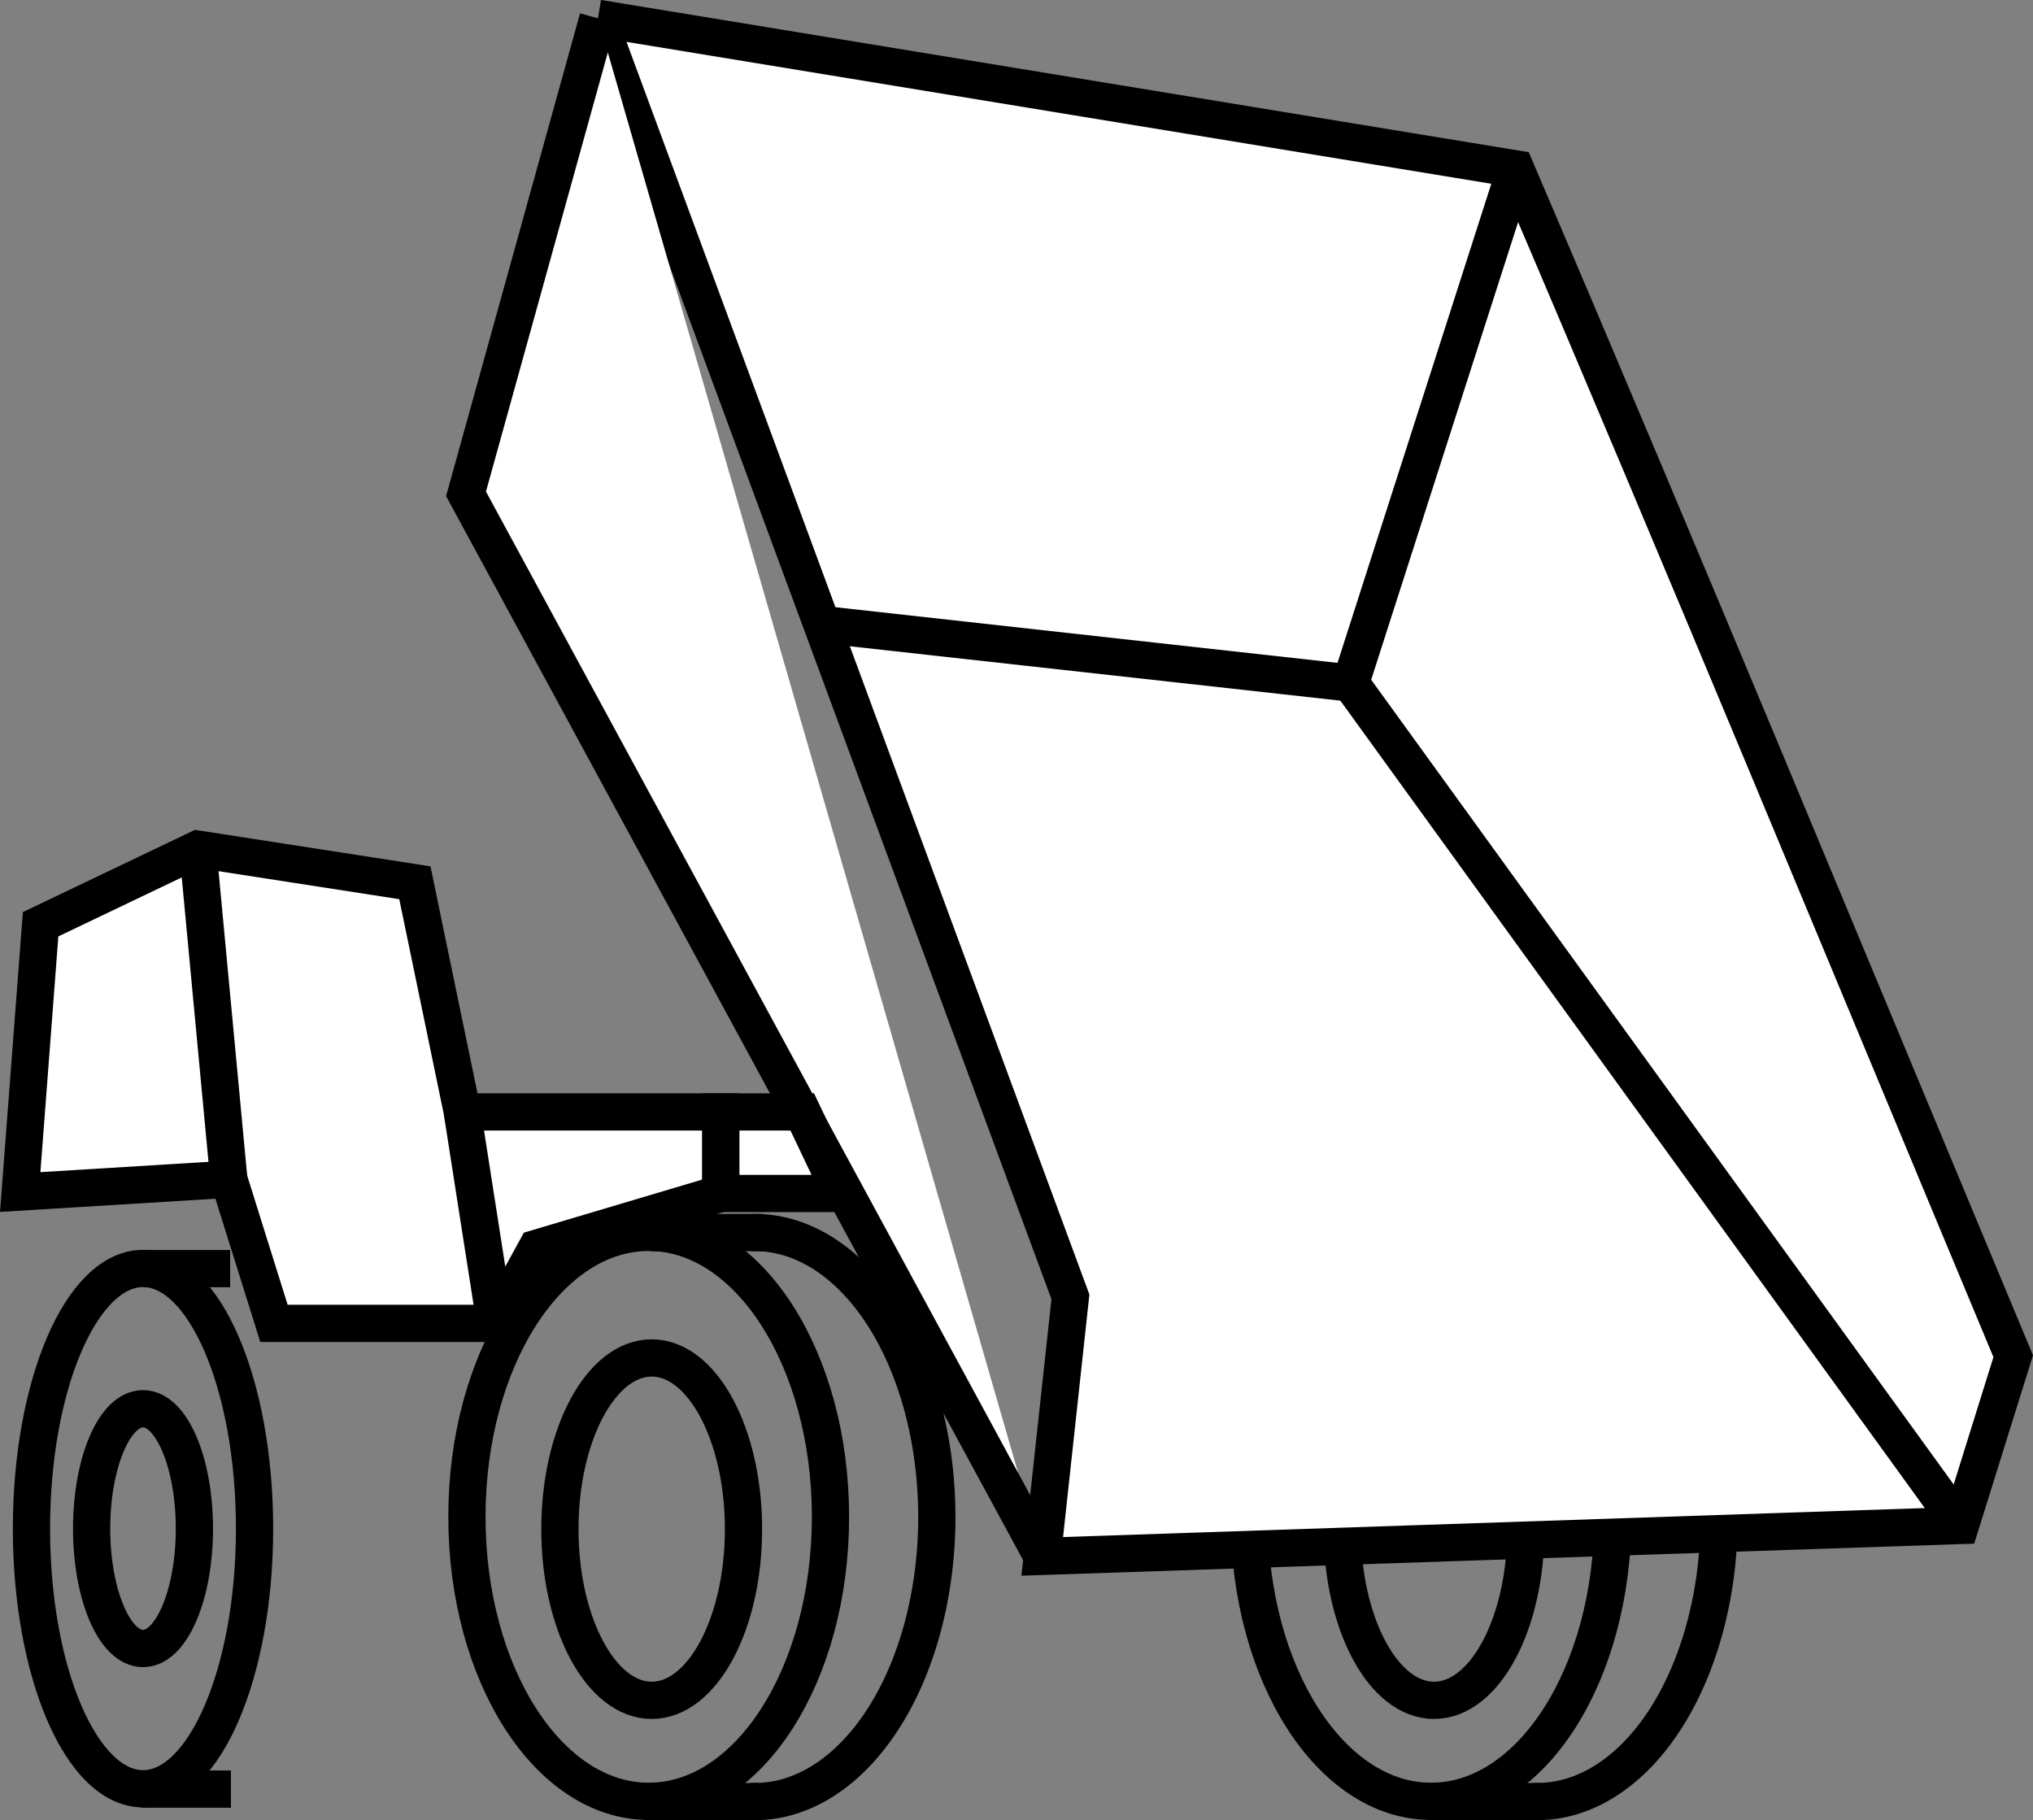
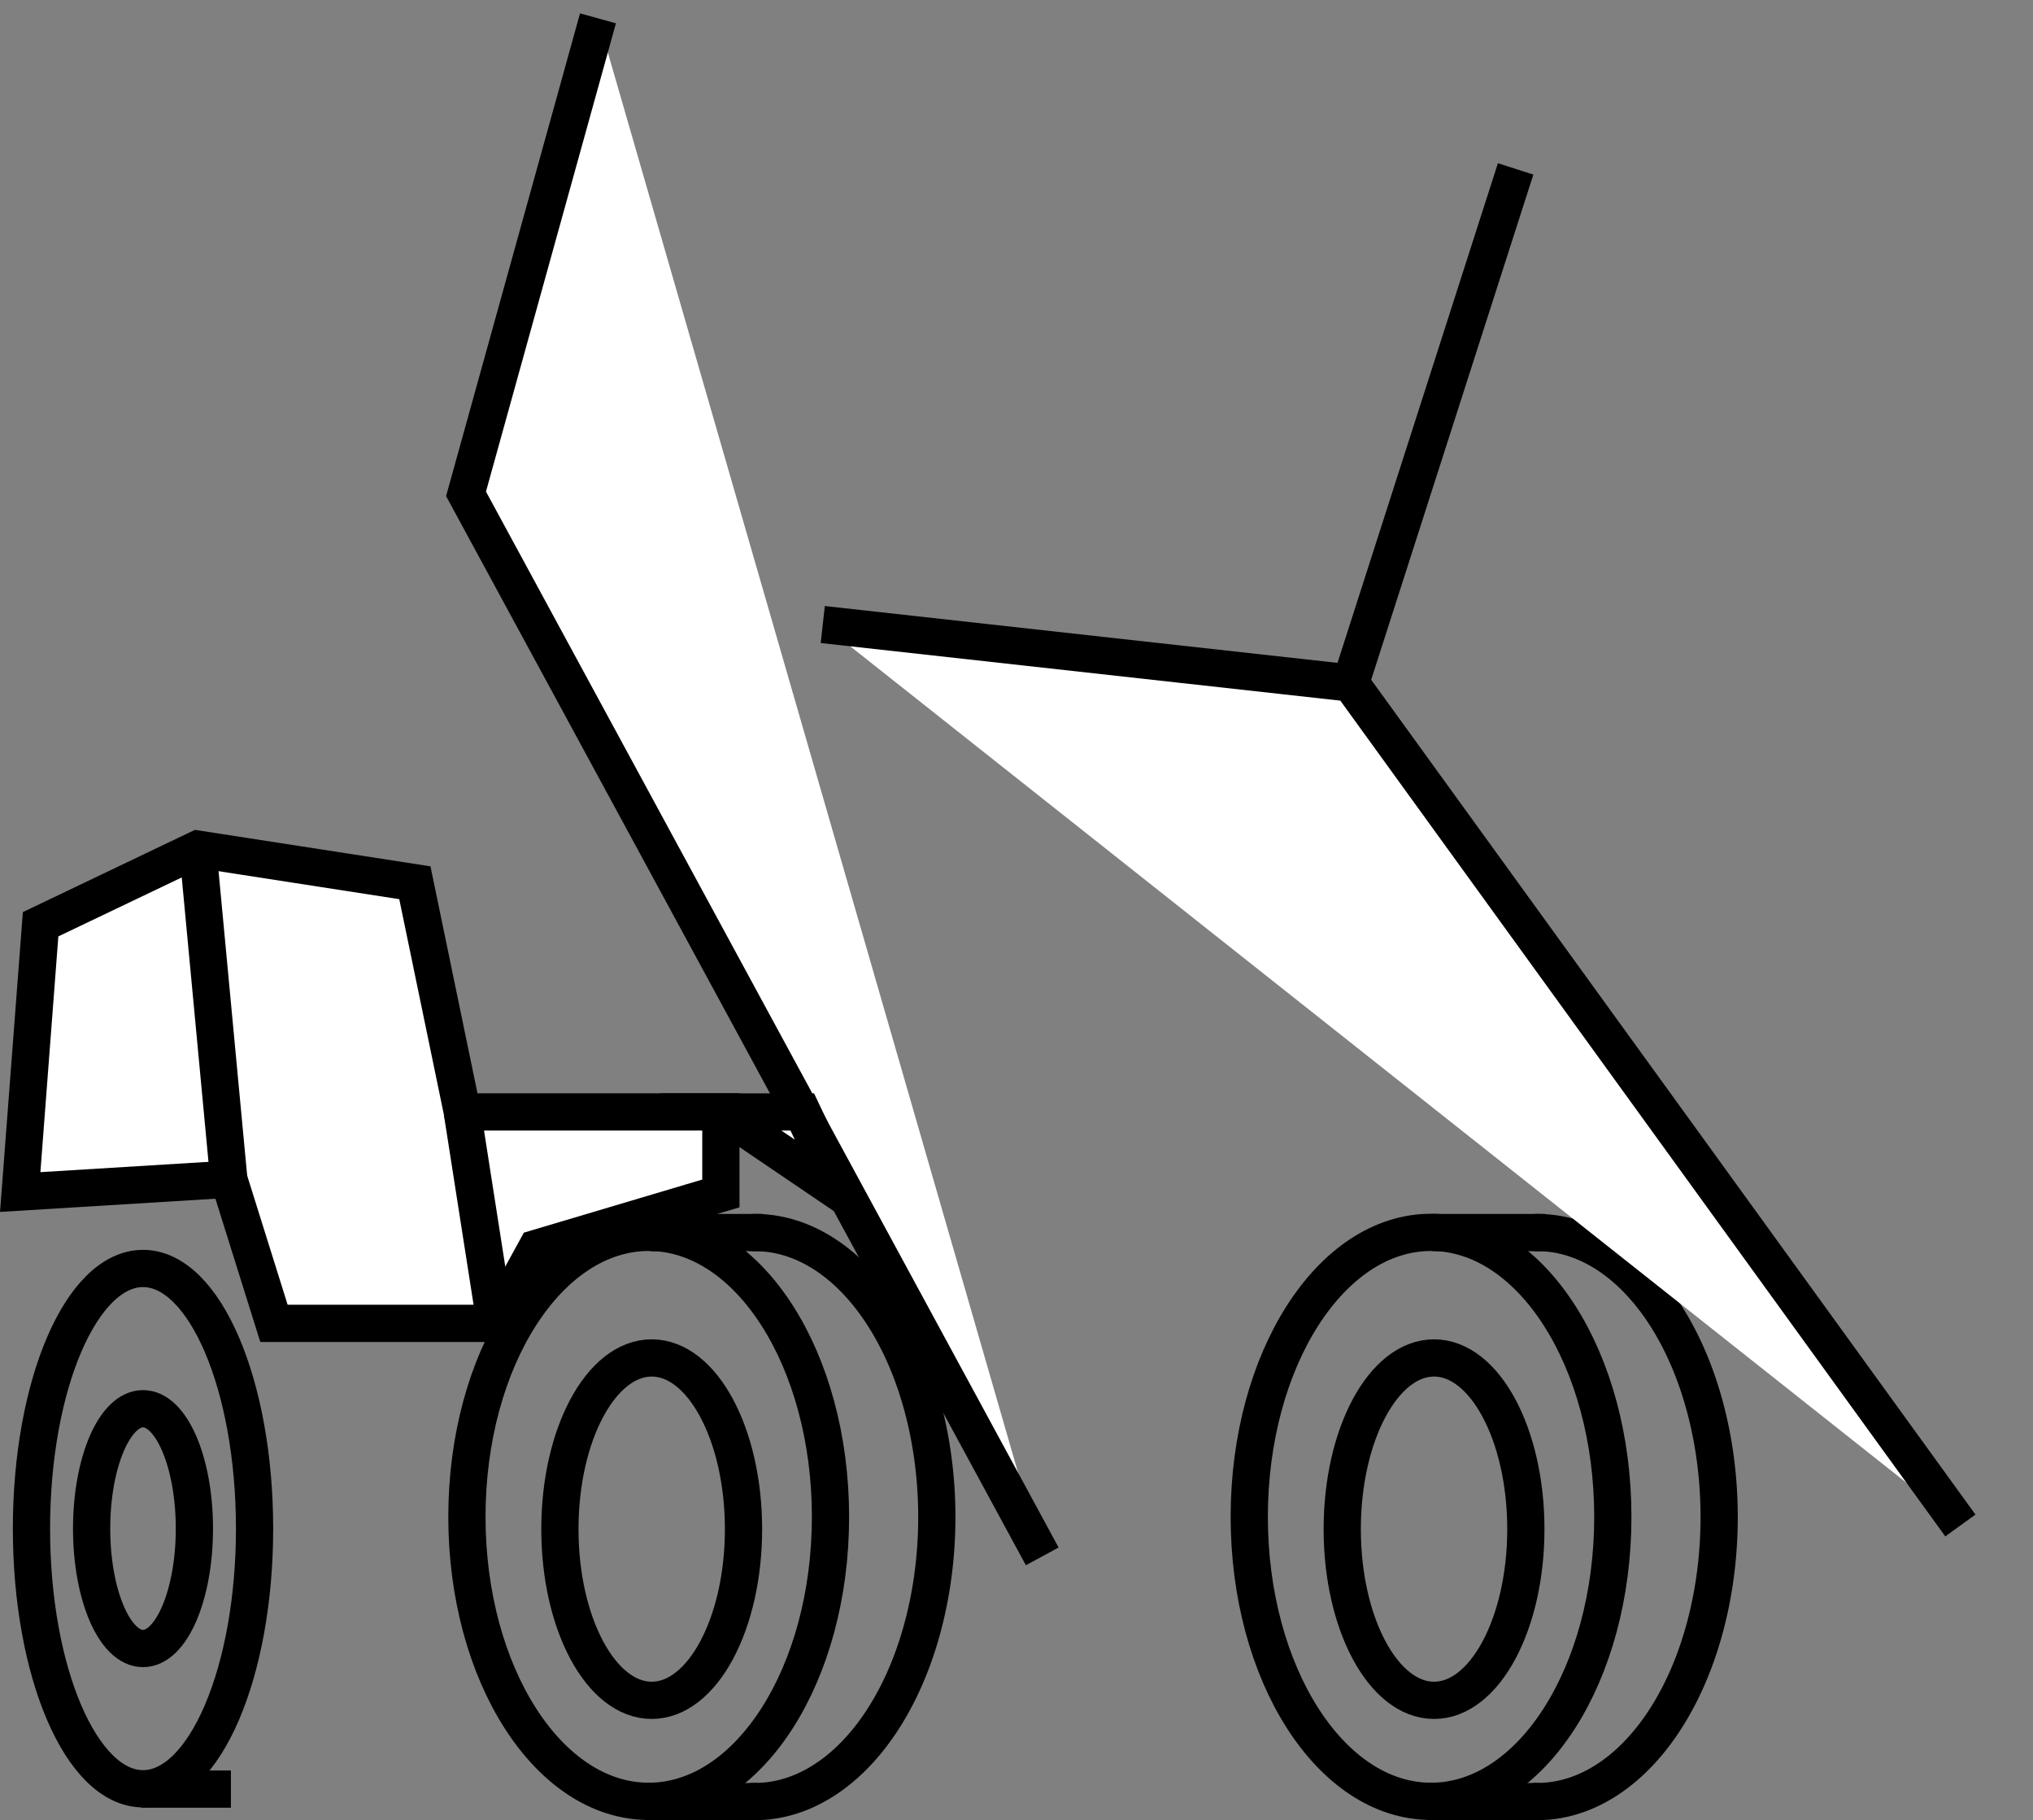
<svg xmlns="http://www.w3.org/2000/svg" xmlns:ns1="http://www.inkscape.org/namespaces/inkscape" xmlns:ns2="http://sodipodi.sourceforge.net/DTD/sodipodi-0.dtd" width="43.358mm" height="38.819mm" viewBox="0 0 43.358 38.819" version="1.1" id="svg5" ns1:version="1.1.2 (0a00cf5339, 2022-02-04)" ns2:docname="icon.svg">
  <rect x="0" y="0" width="43.358" height="38.819" fill="#808080" stroke="none" />
  <ns2:namedview id="namedview7" pagecolor="#ffffff" bordercolor="#666666" borderopacity="1.0" ns1:pageshadow="2" ns1:pageopacity="0.0" ns1:pagecheckerboard="0" ns1:document-units="mm" showgrid="false" fit-margin-top="0" fit-margin-left="0" fit-margin-right="0" fit-margin-bottom="0" showborder="false" ns1:zoom="2.245064" ns1:cx="79.953177" ns1:cy="65.031554" ns1:window-width="1920" ns1:window-height="1043" ns1:window-x="0" ns1:window-y="0" ns1:window-maximized="1" ns1:current-layer="layer3" />
  <defs id="defs2" />
  <g ns1:groupmode="layer" id="layer3" ns1:label="Wheels" style="display:inline" transform="translate(-65.59,-87.353)">
    <g id="g2669" style="fill:none;stroke:#000000;stroke-width:0.794;stroke-miterlimit:4;stroke-dasharray:none;stroke-opacity:1">
      <ellipse style="fill:none;stroke:#000000;stroke-width:0.794;stroke-linecap:round;stroke-miterlimit:4;stroke-dasharray:none;stroke-opacity:1" id="path683" cx="68.64" cy="119.953" rx="1.096" ry="2.557" />
      <ellipse style="fill:none;stroke:#000000;stroke-width:0.794;stroke-linecap:round;stroke-miterlimit:4;stroke-dasharray:none;stroke-opacity:1" id="ellipse1616" cx="68.64" cy="119.953" rx="2.379" ry="5.548" />
      <ellipse style="fill:none;stroke:#000000;stroke-width:0.794;stroke-linecap:round;stroke-miterlimit:4;stroke-dasharray:none;stroke-opacity:1" id="ellipse2125" ns2:type="arc" ns2:cx="70.520546" ns2:cy="119.95342" ns2:rx="2.3792796" ns2:ry="5.5481324" ns2:start="4.7209053" ns2:end="1.5727849" ns2:open="true" ns2:arc-type="arc" d="m 70.541,114.405 a 2.379,5.548 0 0 1 2.359,5.577 2.379,5.548 0 0 1 -2.384,5.519" />
      <path style="fill:none;stroke:#000000;stroke-width:0.794;stroke-linecap:butt;stroke-linejoin:miter;stroke-miterlimit:4;stroke-dasharray:none;stroke-opacity:1" d="m 68.602,125.508 h 1.913" id="path2182" />
-       <path style="fill:none;stroke:#000000;stroke-width:0.794;stroke-linecap:butt;stroke-linejoin:miter;stroke-miterlimit:4;stroke-dasharray:none;stroke-opacity:1" d="m 68.664,114.408 h 1.834" id="path2297" />
    </g>
    <g id="g3143" style="fill:none;stroke:#000000;stroke-width:0.794;stroke-miterlimit:4;stroke-dasharray:none;stroke-opacity:1">
      <ellipse style="fill:none;stroke:#000000;stroke-width:0.794;stroke-linecap:round;stroke-miterlimit:4;stroke-dasharray:none;stroke-opacity:1" id="path1640" cx="79.489" cy="119.964" rx="1.958" ry="3.651" />
      <ellipse style="fill:none;stroke:#000000;stroke-width:0.794;stroke-linecap:round;stroke-miterlimit:4;stroke-dasharray:none;stroke-opacity:1" id="path1642" cx="79.425" cy="119.702" rx="3.877" ry="6.067" />
      <path style="fill:none;stroke:#000000;stroke-width:0.794;stroke-linecap:round;stroke-miterlimit:4;stroke-dasharray:none;stroke-opacity:1" id="ellipse2837" ns2:type="arc" ns2:cx="81.693001" ns2:cy="119.70634" ns2:rx="3.8769054" ns2:ry="6.0674696" ns2:start="4.7085018" ns2:end="1.5799099" ns2:arc-type="arc" d="m 81.678,113.639 a 3.877,6.067 0 0 1 3.373,3.036 3.877,6.067 0 0 1 -0.01,6.09 3.877,6.067 0 0 1 -3.384,3.008" ns2:open="true" />
      <path style="fill:none;stroke:#000000;stroke-width:0.794;stroke-linecap:butt;stroke-linejoin:miter;stroke-miterlimit:4;stroke-dasharray:none;stroke-opacity:1" d="m 79.458,113.639 h 2.406" id="path2952" />
      <path style="fill:none;stroke:#000000;stroke-width:0.794;stroke-linecap:butt;stroke-linejoin:miter;stroke-miterlimit:4;stroke-dasharray:none;stroke-opacity:1" d="m 79.343,125.775 h 2.406" id="path3034" />
    </g>
    <g id="g3161" transform="translate(16.685)" style="fill:none;stroke:#000000;stroke-width:0.794;stroke-miterlimit:4;stroke-dasharray:none;stroke-opacity:1">
      <ellipse style="fill:none;stroke:#000000;stroke-width:0.794;stroke-linecap:round;stroke-miterlimit:4;stroke-dasharray:none;stroke-opacity:1" id="ellipse3151" cx="79.489" cy="119.964" rx="1.958" ry="3.651" />
      <ellipse style="fill:none;stroke:#000000;stroke-width:0.794;stroke-linecap:round;stroke-miterlimit:4;stroke-dasharray:none;stroke-opacity:1" id="ellipse3153" cx="79.425" cy="119.702" rx="3.877" ry="6.067" />
      <path style="fill:none;stroke:#000000;stroke-width:0.794;stroke-linecap:round;stroke-miterlimit:4;stroke-dasharray:none;stroke-opacity:1" id="path3155" ns2:type="arc" ns2:cx="81.693001" ns2:cy="119.70634" ns2:rx="3.8769054" ns2:ry="6.0674696" ns2:start="4.7085018" ns2:end="1.5799099" ns2:arc-type="arc" d="m 81.678,113.639 a 3.877,6.067 0 0 1 3.373,3.036 3.877,6.067 0 0 1 -0.01,6.09 3.877,6.067 0 0 1 -3.384,3.008" ns2:open="true" />
      <path style="fill:none;stroke:#000000;stroke-width:0.794;stroke-linecap:butt;stroke-linejoin:miter;stroke-miterlimit:4;stroke-dasharray:none;stroke-opacity:1" d="m 79.458,113.639 h 2.406" id="path3157" />
      <path style="fill:none;stroke:#000000;stroke-width:0.794;stroke-linecap:butt;stroke-linejoin:miter;stroke-miterlimit:4;stroke-dasharray:none;stroke-opacity:1" d="m 79.343,125.775 h 2.406" id="path3159" />
    </g>
  </g>
  <g ns1:groupmode="layer" id="layer2" ns1:label="Sketch" transform="translate(-65.59,-87.353)">
-     <path style="display:inline;fill:#ffffff;fill-opacity:1;stroke:#000000;stroke-width:0.794;stroke-linecap:butt;stroke-linejoin:miter;stroke-miterlimit:4;stroke-dasharray:none;stroke-opacity:1" d="m 78.343,87.744 19.571,3.211 c 3.6,8.414 7.086,16.876 10.612,25.321 l -1.127,3.61 -19.581,0.659 0.601,-5.535 -10.076,-27.266" id="path169" ns2:nodetypes="ccccccc" />
    <path style="display:inline;fill:#ffffff;fill-opacity:1;stroke:#000000;stroke-width:0.794;stroke-linecap:butt;stroke-linejoin:miter;stroke-miterlimit:4;stroke-dasharray:none;stroke-opacity:1" d="m 78.343,87.744 -2.814,10.141 12.289,22.66" id="path493" />
    <path style="display:inline;fill:#ffffff;fill-opacity:1;stroke:#000000;stroke-width:0.794;stroke-linecap:butt;stroke-linejoin:miter;stroke-miterlimit:4;stroke-dasharray:none;stroke-opacity:1" d="m 66.456,107.064 3.352,-1.602 4.63,0.717 1.012,4.887 h 5.514 v 1.739 l -3.932,1.17 -0.877,1.601 h -4.722 l -0.963,-3.074 -4.449,0.273 z" id="path495" />
    <path style="fill:#ffffff;fill-opacity:1;stroke:#000000;stroke-width:0.794;stroke-linecap:butt;stroke-linejoin:miter;stroke-miterlimit:4;stroke-dasharray:none;stroke-opacity:1" d="M 107.399,119.886 94.394,101.92 83.137,100.672" id="path1789" />
    <path style="fill:#ffffff;fill-opacity:1;stroke:#000000;stroke-width:0.794;stroke-linecap:butt;stroke-linejoin:miter;stroke-miterlimit:4;stroke-dasharray:none;stroke-opacity:1" d="M 97.914,90.955 94.394,101.92" id="path1791" />
    <path style="fill:#ffffff;fill-opacity:1;stroke:#000000;stroke-width:0.794;stroke-linecap:butt;stroke-linejoin:miter;stroke-miterlimit:4;stroke-dasharray:none;stroke-opacity:1" d="m 69.808,105.462 0.662,7.041" id="path1906" />
    <path style="fill:#ffffff;fill-opacity:1;stroke:#000000;stroke-width:0.794;stroke-linecap:butt;stroke-linejoin:miter;stroke-miterlimit:4;stroke-dasharray:none;stroke-opacity:1" d="m 75.449,111.067 0.705,4.51" id="path1908" />
-     <path style="fill:#ffffff;fill-opacity:1;stroke:#000000;stroke-width:0.794;stroke-linecap:butt;stroke-linejoin:miter;stroke-miterlimit:4;stroke-dasharray:none;stroke-opacity:1" d="m 83.526,112.806 -0.826,-1.739 H 80.963 v 1.739 z" id="path7502" ns2:nodetypes="ccccc" />
+     <path style="fill:#ffffff;fill-opacity:1;stroke:#000000;stroke-width:0.794;stroke-linecap:butt;stroke-linejoin:miter;stroke-miterlimit:4;stroke-dasharray:none;stroke-opacity:1" d="m 83.526,112.806 -0.826,-1.739 H 80.963 z" id="path7502" ns2:nodetypes="ccccc" />
  </g>
</svg>